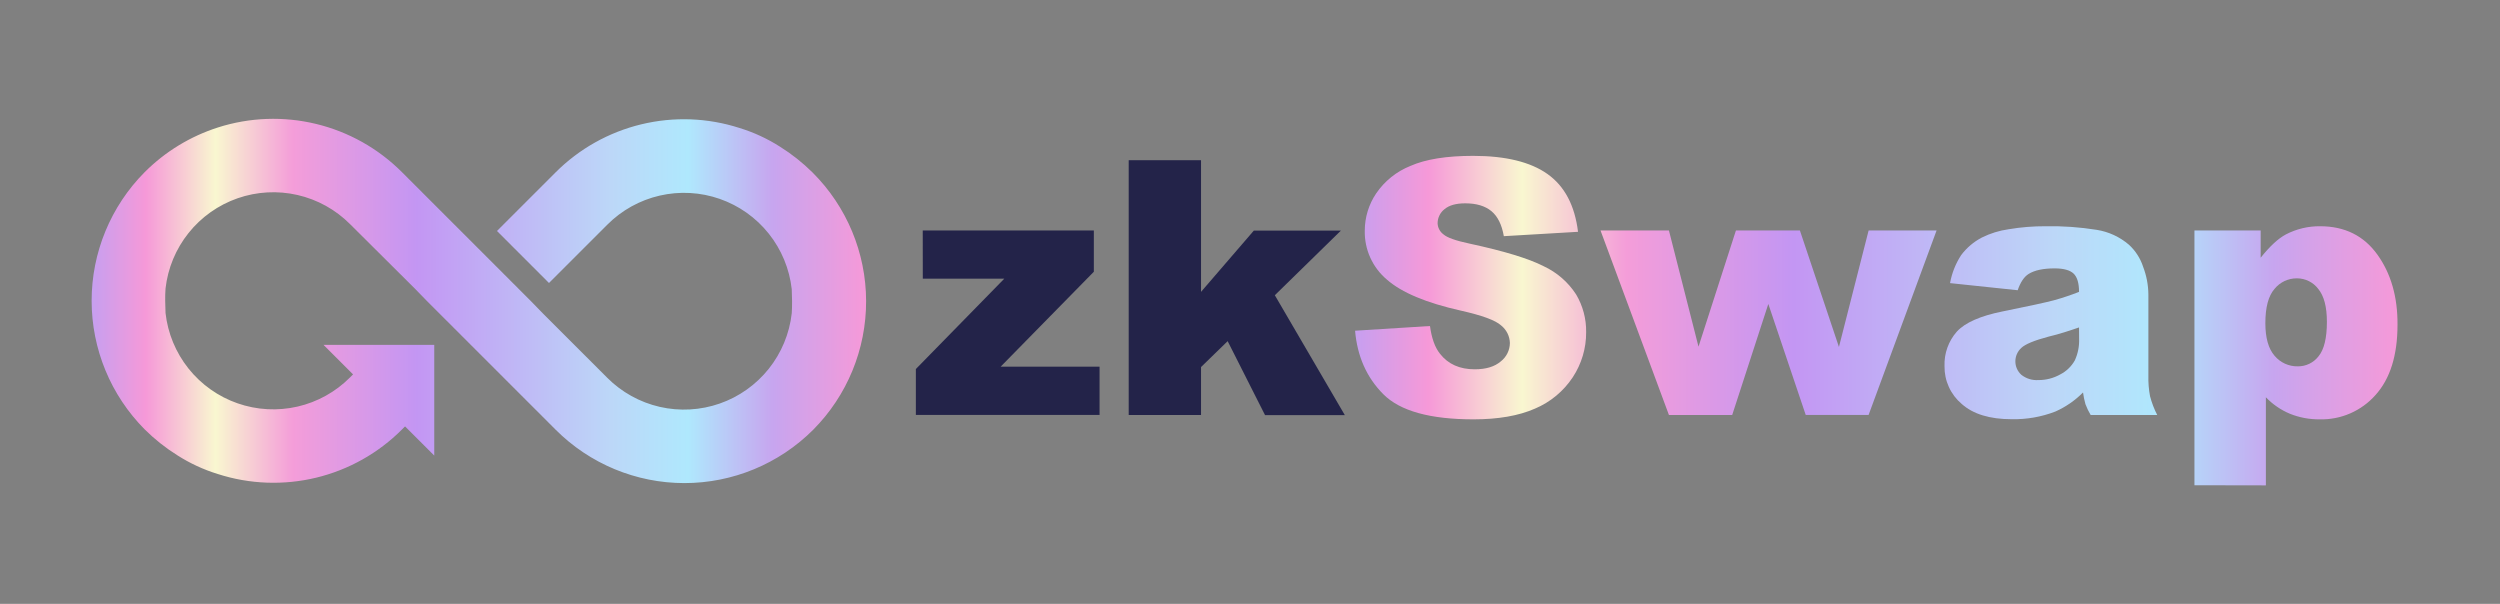
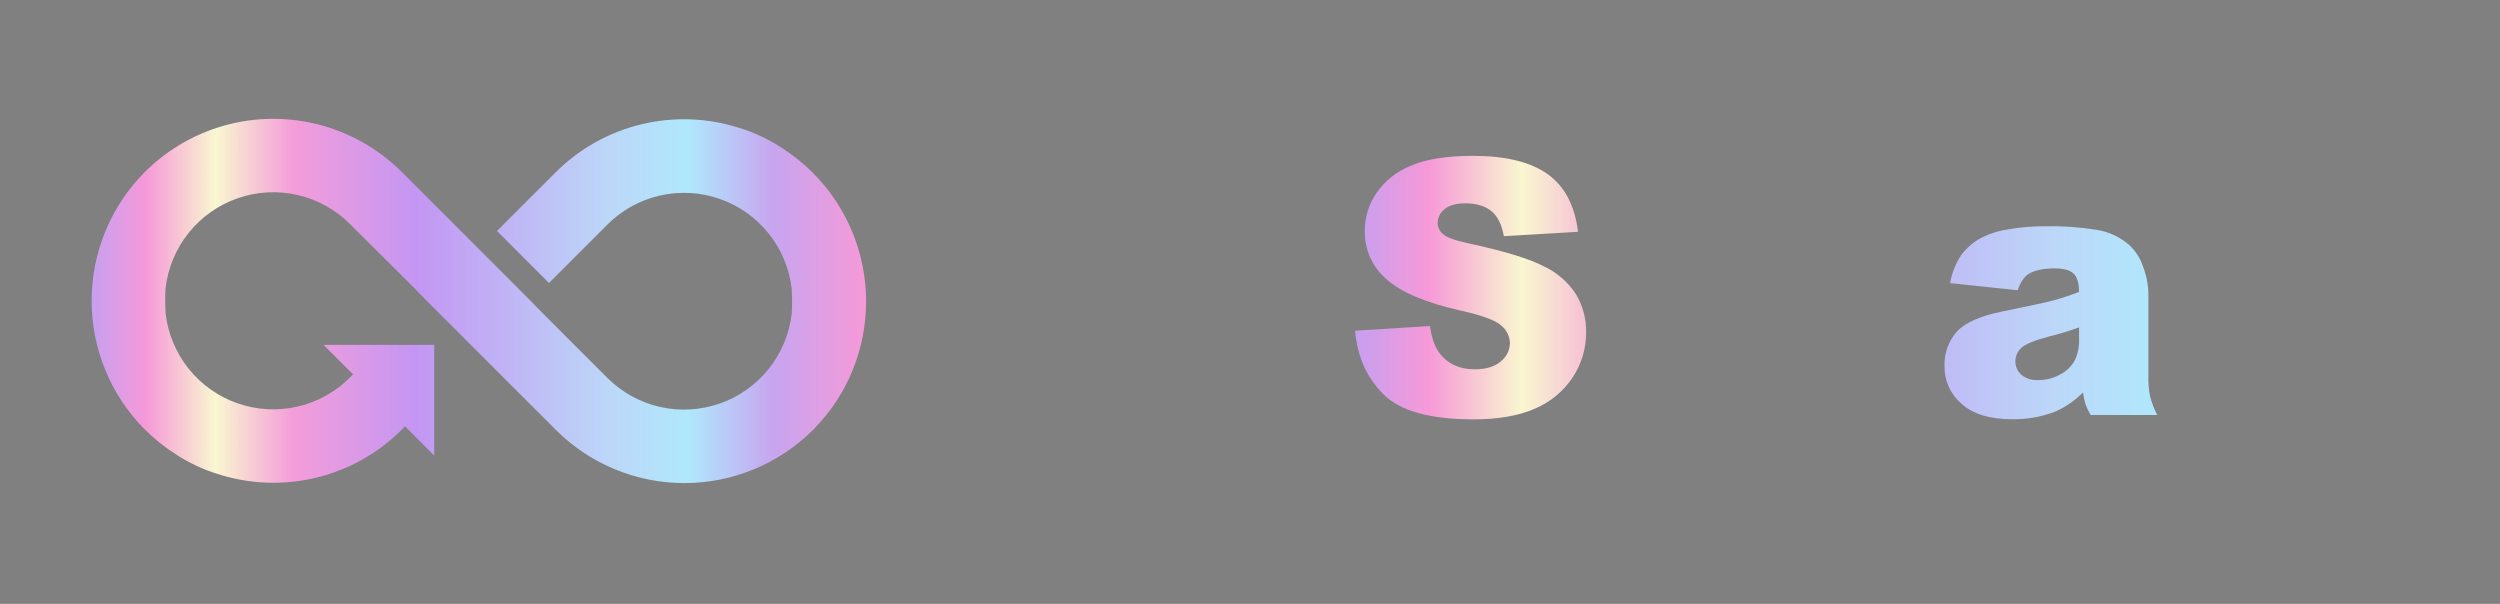
<svg xmlns="http://www.w3.org/2000/svg" width="207" height="50" viewBox="0 0 207 50" fill="none">
  <rect x="0" y="0" width="207" height="50" fill="#808080" stroke="none" />
  <path d="M67.289 14.292C66.473 13.481 65.569 12.763 64.594 12.153C63.55 11.484 62.419 10.961 61.233 10.597C58.598 9.748 55.779 9.644 53.088 10.296C50.397 10.948 47.938 12.331 45.983 14.292L41.15 19.125L45.456 23.431L50.278 18.611C51.471 17.412 52.979 16.574 54.627 16.195C56.276 15.816 57.998 15.91 59.596 16.468C61.193 17.026 62.6 18.023 63.654 19.346C64.709 20.669 65.368 22.263 65.556 23.945C65.556 24.278 65.583 24.611 65.583 24.945C65.583 25.278 65.583 25.611 65.556 25.945C65.366 27.625 64.706 29.217 63.651 30.539C62.596 31.86 61.19 32.857 59.593 33.414C57.997 33.971 56.276 34.066 54.628 33.689C52.98 33.311 51.472 32.475 50.278 31.278L44.944 25.945L43.944 24.917L33.278 14.25C31.322 12.294 28.866 10.914 26.177 10.262C23.489 9.611 20.673 9.712 18.039 10.556C15.755 11.288 13.679 12.554 11.983 14.25C9.168 17.081 7.587 20.91 7.587 24.903C7.587 28.895 9.168 32.725 11.983 35.556C12.799 36.367 13.703 37.084 14.678 37.694C15.723 38.363 16.853 38.886 18.039 39.25C20.674 40.099 23.493 40.203 26.184 39.551C28.875 38.899 31.334 37.517 33.289 35.556L33.539 35.306L35.956 37.722V28.556H26.789L29.233 31L28.983 31.25C27.79 32.449 26.282 33.287 24.634 33.666C22.985 34.045 21.263 33.951 19.665 33.393C18.068 32.836 16.661 31.838 15.607 30.515C14.552 29.192 13.893 27.598 13.706 25.917C13.706 25.583 13.678 25.25 13.678 24.889C13.678 24.528 13.678 24.222 13.706 23.889C13.895 22.209 14.555 20.616 15.61 19.295C16.665 17.973 18.071 16.977 19.668 16.419C21.264 15.862 22.985 15.767 24.633 16.145C26.282 16.523 27.789 17.358 28.983 18.556L34.344 23.889L35.344 24.917L46.011 35.583C48.837 38.41 52.67 39.999 56.667 40C60.667 40 64.504 38.412 67.333 35.583C70.147 32.752 71.722 28.92 71.714 24.928C71.706 20.937 70.114 17.111 67.289 14.292Z" fill="url(#paint0_linear_175_9)" />
-   <path d="M76.403 19.081H90.57V22.5L82.856 30.358H91.044V34.358H75.833V30.556L83.158 23.072H76.408L76.403 19.081ZM93.456 13.267H99.445V24.167L103.819 19.092H111.028L105.556 24.445L111.353 34.375H104.747L101.65 28.247L99.445 30.392V34.364H93.456V13.267Z" fill="#232349" />
  <path d="M112.2 27.383L118.403 26.994C118.539 28.003 118.811 28.769 119.236 29.297C119.906 30.153 120.866 30.58 122.114 30.578C123.04 30.578 123.756 30.36 124.264 29.925C124.496 29.745 124.684 29.514 124.815 29.251C124.946 28.988 125.016 28.699 125.019 28.405C125.012 28.123 124.943 27.846 124.817 27.594C124.69 27.341 124.51 27.12 124.289 26.944C123.811 26.511 122.697 26.111 120.956 25.719C118.096 25.079 116.059 24.225 114.844 23.158C114.251 22.662 113.778 22.037 113.459 21.332C113.14 20.627 112.984 19.86 113.003 19.086C113.006 17.991 113.334 16.922 113.947 16.014C114.645 14.991 115.631 14.199 116.781 13.739C118.042 13.183 119.771 12.905 121.969 12.905C124.666 12.905 126.721 13.407 128.136 14.411C129.551 15.415 130.393 17.009 130.661 19.194L124.517 19.555C124.352 18.605 124.009 17.915 123.489 17.483C122.964 17.05 122.242 16.836 121.322 16.836C120.564 16.836 119.994 16.994 119.608 17.317C119.429 17.455 119.284 17.633 119.185 17.836C119.085 18.039 119.033 18.262 119.033 18.489C119.039 18.666 119.085 18.84 119.167 18.997C119.249 19.155 119.366 19.291 119.508 19.397C119.817 19.675 120.544 19.933 121.697 20.175C124.545 20.79 126.582 21.411 127.808 22.039C128.908 22.548 129.841 23.358 130.5 24.375C131.061 25.32 131.35 26.401 131.333 27.5C131.343 28.83 130.956 30.132 130.222 31.242C129.457 32.398 128.365 33.302 127.086 33.839C125.74 34.428 124.045 34.722 122.003 34.722C118.414 34.722 115.929 34.031 114.547 32.65C113.166 31.268 112.383 29.513 112.2 27.383Z" fill="url(#paint1_linear_175_9)" />
-   <path d="M132.522 19.081H138.186L140.636 28.703L143.736 19.081H149.031L152.264 28.728L154.722 19.081H160.35L154.719 34.358H149.514L146.417 25.167L143.425 34.364H138.189L132.522 19.081Z" fill="url(#paint2_linear_175_9)" />
  <path d="M167.064 24.031L161.464 23.442C161.612 22.618 161.923 21.833 162.378 21.131C162.834 20.52 163.421 20.021 164.097 19.669C164.796 19.321 165.546 19.088 166.319 18.981C167.329 18.811 168.351 18.728 169.375 18.733C170.793 18.708 172.211 18.807 173.611 19.031C174.595 19.188 175.516 19.613 176.272 20.261C176.818 20.76 177.224 21.392 177.453 22.095C177.729 22.819 177.876 23.586 177.886 24.361V31.111C177.872 31.678 177.918 32.245 178.022 32.803C178.163 33.344 178.363 33.867 178.619 34.364H173.108C172.936 34.078 172.791 33.777 172.675 33.464C172.585 33.146 172.518 32.822 172.475 32.495C171.817 33.159 171.04 33.695 170.186 34.075C169.035 34.519 167.809 34.735 166.575 34.711C164.753 34.711 163.369 34.288 162.425 33.442C161.972 33.059 161.61 32.58 161.365 32.04C161.119 31.5 160.997 30.913 161.006 30.32C160.966 29.269 161.332 28.244 162.028 27.456C162.709 26.715 163.967 26.159 165.8 25.789C167.996 25.346 169.42 25.037 170.072 24.861C170.775 24.667 171.467 24.435 172.144 24.167C172.144 23.447 171.994 22.942 171.697 22.656C171.4 22.369 170.864 22.222 170.128 22.222C169.169 22.222 168.461 22.378 167.969 22.683C167.594 22.917 167.294 23.369 167.064 24.031ZM172.144 27.111C171.336 27.389 170.497 27.667 169.625 27.872C168.433 28.189 167.681 28.503 167.364 28.808C167.209 28.949 167.085 29.12 167 29.312C166.915 29.503 166.872 29.71 166.872 29.919C166.872 30.129 166.915 30.336 167 30.527C167.085 30.718 167.209 30.89 167.364 31.031C167.765 31.349 168.27 31.506 168.781 31.47C169.419 31.473 170.047 31.31 170.603 30.994C171.106 30.734 171.522 30.331 171.797 29.836C172.052 29.279 172.173 28.67 172.15 28.058L172.144 27.111Z" fill="url(#paint3_linear_175_9)" />
-   <path d="M181.7 40.178V19.081H187.183V21.339C187.943 20.389 188.638 19.746 189.269 19.411C190.145 18.955 191.119 18.722 192.106 18.733C194.143 18.733 195.723 19.516 196.847 21.081C197.971 22.645 198.527 24.579 198.514 26.881C198.514 29.423 197.905 31.368 196.686 32.714C196.11 33.364 195.399 33.88 194.602 34.227C193.806 34.574 192.943 34.743 192.075 34.722C191.23 34.732 190.392 34.575 189.608 34.261C188.857 33.947 188.178 33.482 187.614 32.894V40.189L181.7 40.178ZM187.572 26.767C187.572 27.974 187.826 28.87 188.333 29.456C188.568 29.737 188.864 29.962 189.197 30.114C189.531 30.266 189.895 30.341 190.261 30.333C190.592 30.337 190.919 30.263 191.216 30.119C191.514 29.974 191.773 29.762 191.975 29.5C192.436 28.944 192.667 27.993 192.667 26.644C192.667 25.405 192.427 24.496 191.947 23.917C191.742 23.646 191.476 23.427 191.171 23.276C190.867 23.125 190.532 23.047 190.192 23.047C189.836 23.043 189.485 23.119 189.163 23.269C188.841 23.42 188.558 23.641 188.333 23.917C187.824 24.5 187.57 25.45 187.572 26.767Z" fill="url(#paint4_linear_175_9)" />
  <defs>
    <linearGradient id="paint0_linear_175_9" x1="7.589" y1="24.903" x2="71.714" y2="24.903" gradientUnits="userSpaceOnUse">
      <stop stop-color="#C69FF0" />
      <stop offset="0.07" stop-color="#F699D8" />
      <stop offset="0.16" stop-color="#F9F7D0" />
      <stop offset="0.26" stop-color="#F49DD9" />
      <stop offset="0.42" stop-color="#C396F3" />
      <stop offset="0.67" stop-color="#BCD7F8" />
      <stop offset="0.77" stop-color="#AFE8FD" />
      <stop offset="0.88" stop-color="#C7A5EF" />
      <stop offset="1" stop-color="#F699D8" />
    </linearGradient>
    <linearGradient id="paint1_linear_175_9" x1="112.2" y1="26.742" x2="198.619" y2="26.742" gradientUnits="userSpaceOnUse">
      <stop stop-color="#C69FF0" />
      <stop offset="0.07" stop-color="#F699D8" />
      <stop offset="0.16" stop-color="#F9F7D0" />
      <stop offset="0.26" stop-color="#F49DD9" />
      <stop offset="0.42" stop-color="#C396F3" />
      <stop offset="0.67" stop-color="#BCD7F8" />
      <stop offset="0.77" stop-color="#AFE8FD" />
      <stop offset="0.88" stop-color="#C7A5EF" />
      <stop offset="1" stop-color="#F699D8" />
    </linearGradient>
    <linearGradient id="paint2_linear_175_9" x1="112.206" y1="23.833" x2="198.622" y2="23.833" gradientUnits="userSpaceOnUse">
      <stop stop-color="#C69FF0" />
      <stop offset="0.07" stop-color="#F699D8" />
      <stop offset="0.16" stop-color="#F9F7D0" />
      <stop offset="0.26" stop-color="#F49DD9" />
      <stop offset="0.42" stop-color="#C396F3" />
      <stop offset="0.67" stop-color="#BCD7F8" />
      <stop offset="0.77" stop-color="#AFE8FD" />
      <stop offset="0.88" stop-color="#C7A5EF" />
      <stop offset="1" stop-color="#F699D8" />
    </linearGradient>
    <linearGradient id="paint3_linear_175_9" x1="112.206" y1="23.833" x2="198.622" y2="23.833" gradientUnits="userSpaceOnUse">
      <stop stop-color="#C69FF0" />
      <stop offset="0.07" stop-color="#F699D8" />
      <stop offset="0.16" stop-color="#F9F7D0" />
      <stop offset="0.26" stop-color="#F49DD9" />
      <stop offset="0.42" stop-color="#C396F3" />
      <stop offset="0.67" stop-color="#BCD7F8" />
      <stop offset="0.77" stop-color="#AFE8FD" />
      <stop offset="0.88" stop-color="#C7A5EF" />
      <stop offset="1" stop-color="#F699D8" />
    </linearGradient>
    <linearGradient id="paint4_linear_175_9" x1="112.206" y1="21.1" x2="198.622" y2="21.1" gradientUnits="userSpaceOnUse">
      <stop stop-color="#C69FF0" />
      <stop offset="0.07" stop-color="#F699D8" />
      <stop offset="0.16" stop-color="#F9F7D0" />
      <stop offset="0.26" stop-color="#F49DD9" />
      <stop offset="0.42" stop-color="#C396F3" />
      <stop offset="0.67" stop-color="#BCD7F8" />
      <stop offset="0.77" stop-color="#AFE8FD" />
      <stop offset="0.88" stop-color="#C7A5EF" />
      <stop offset="1" stop-color="#F699D8" />
    </linearGradient>
  </defs>
</svg>